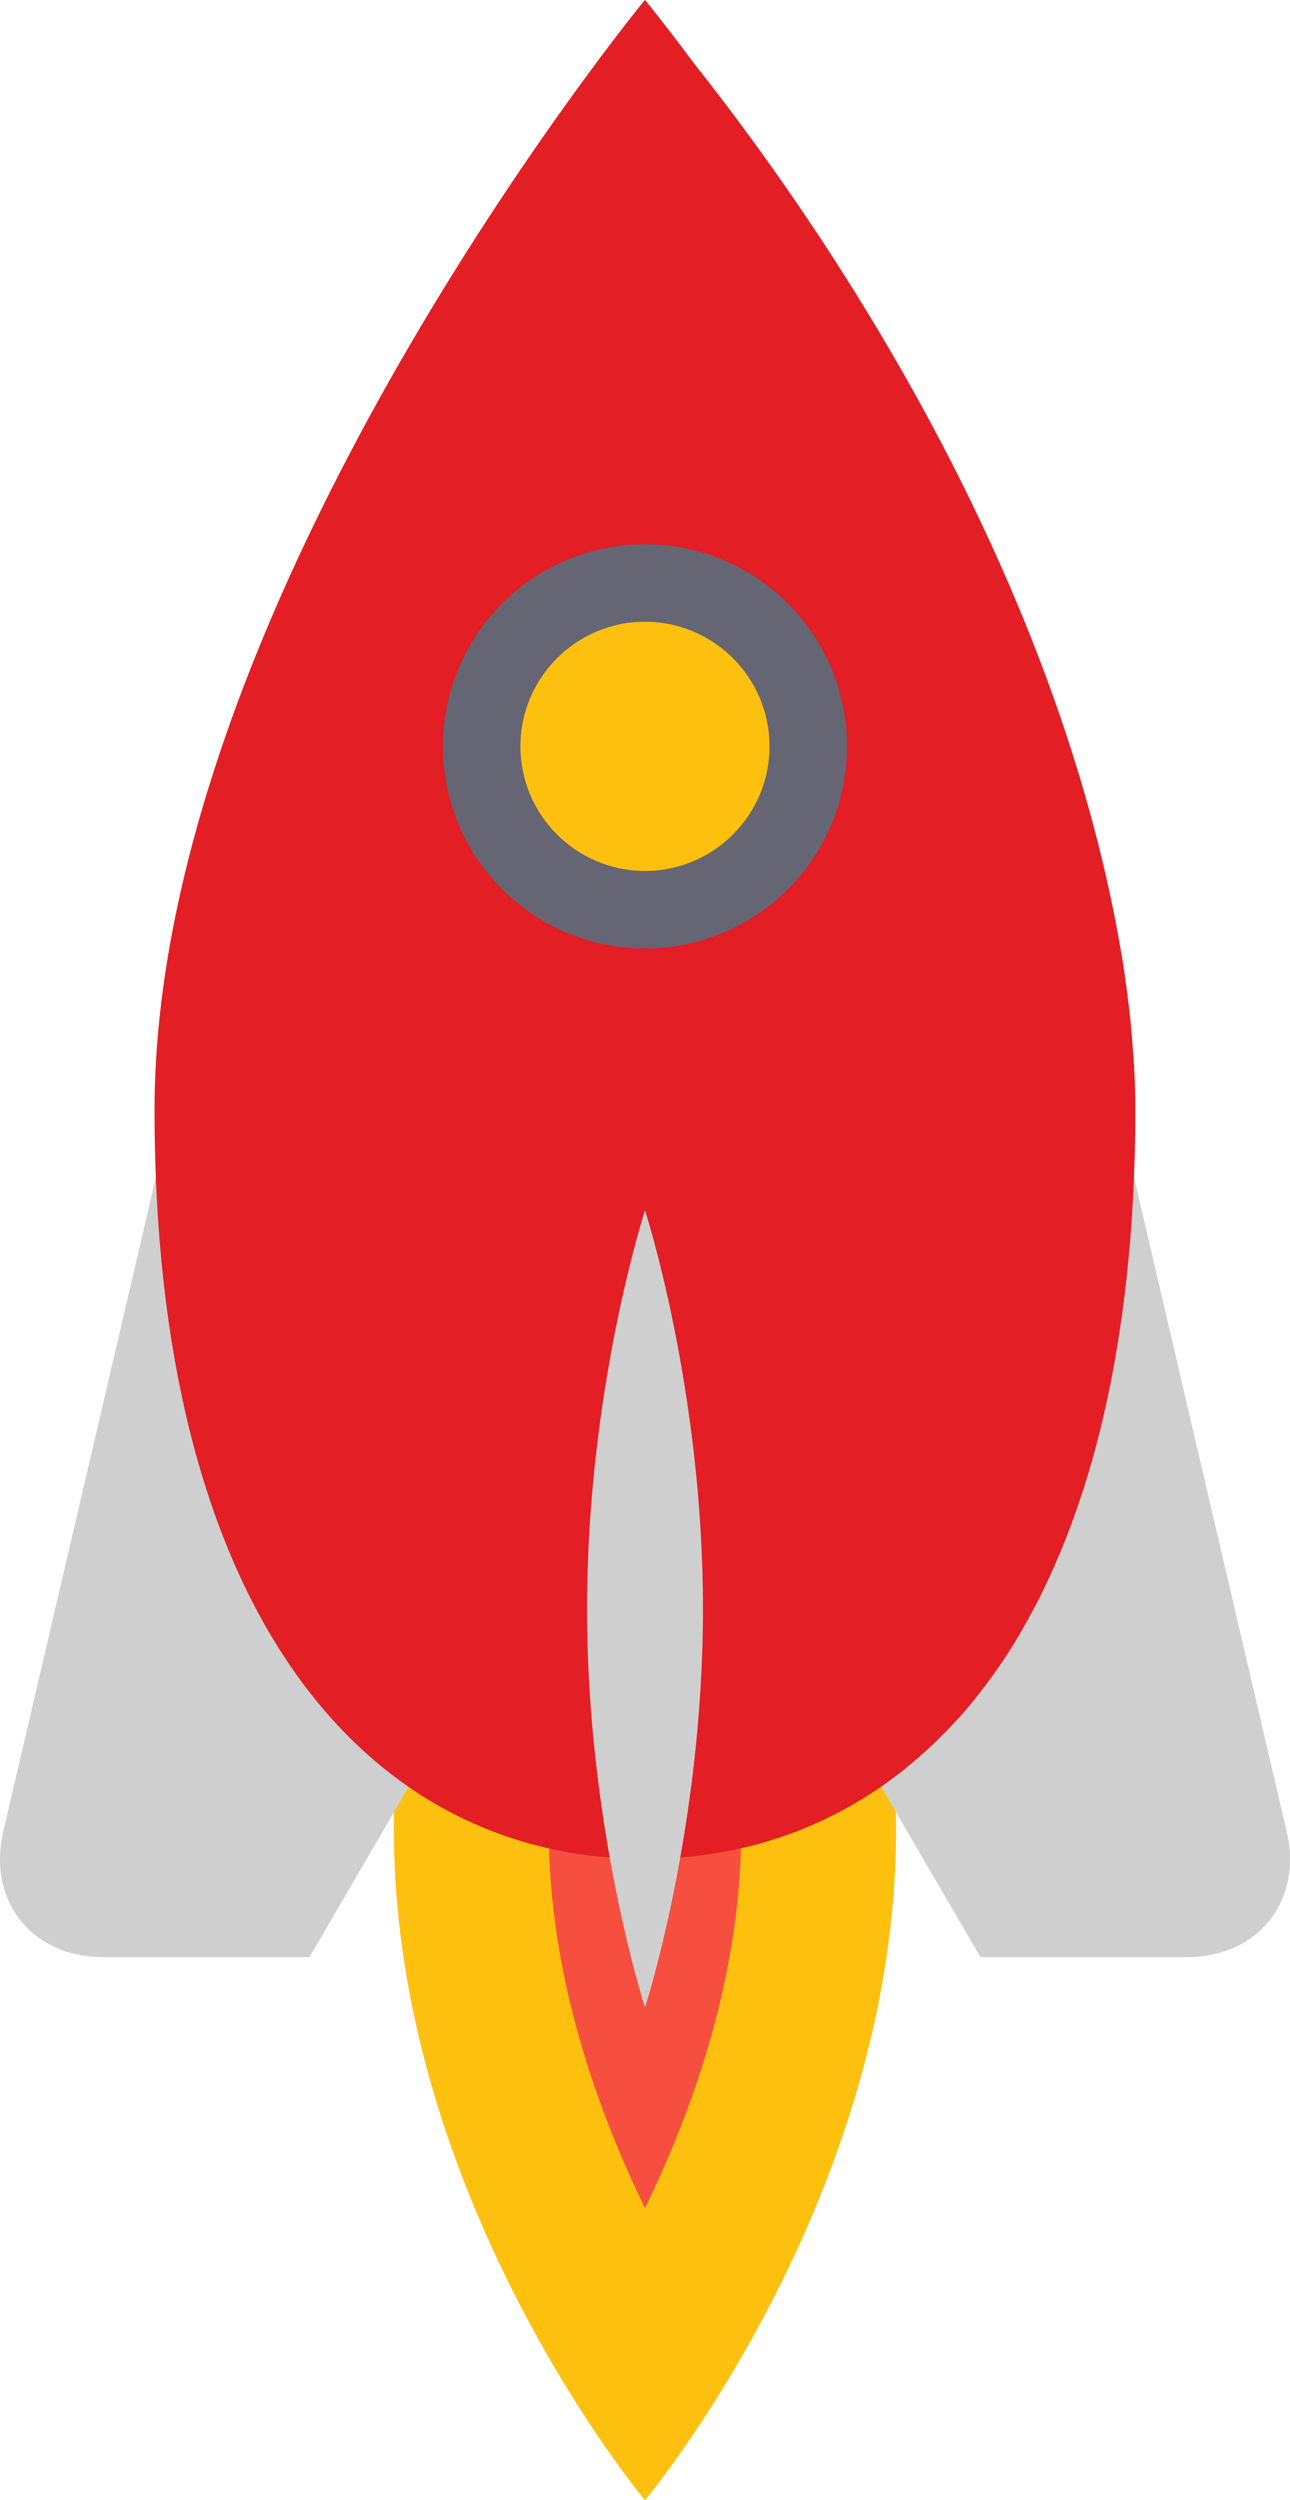
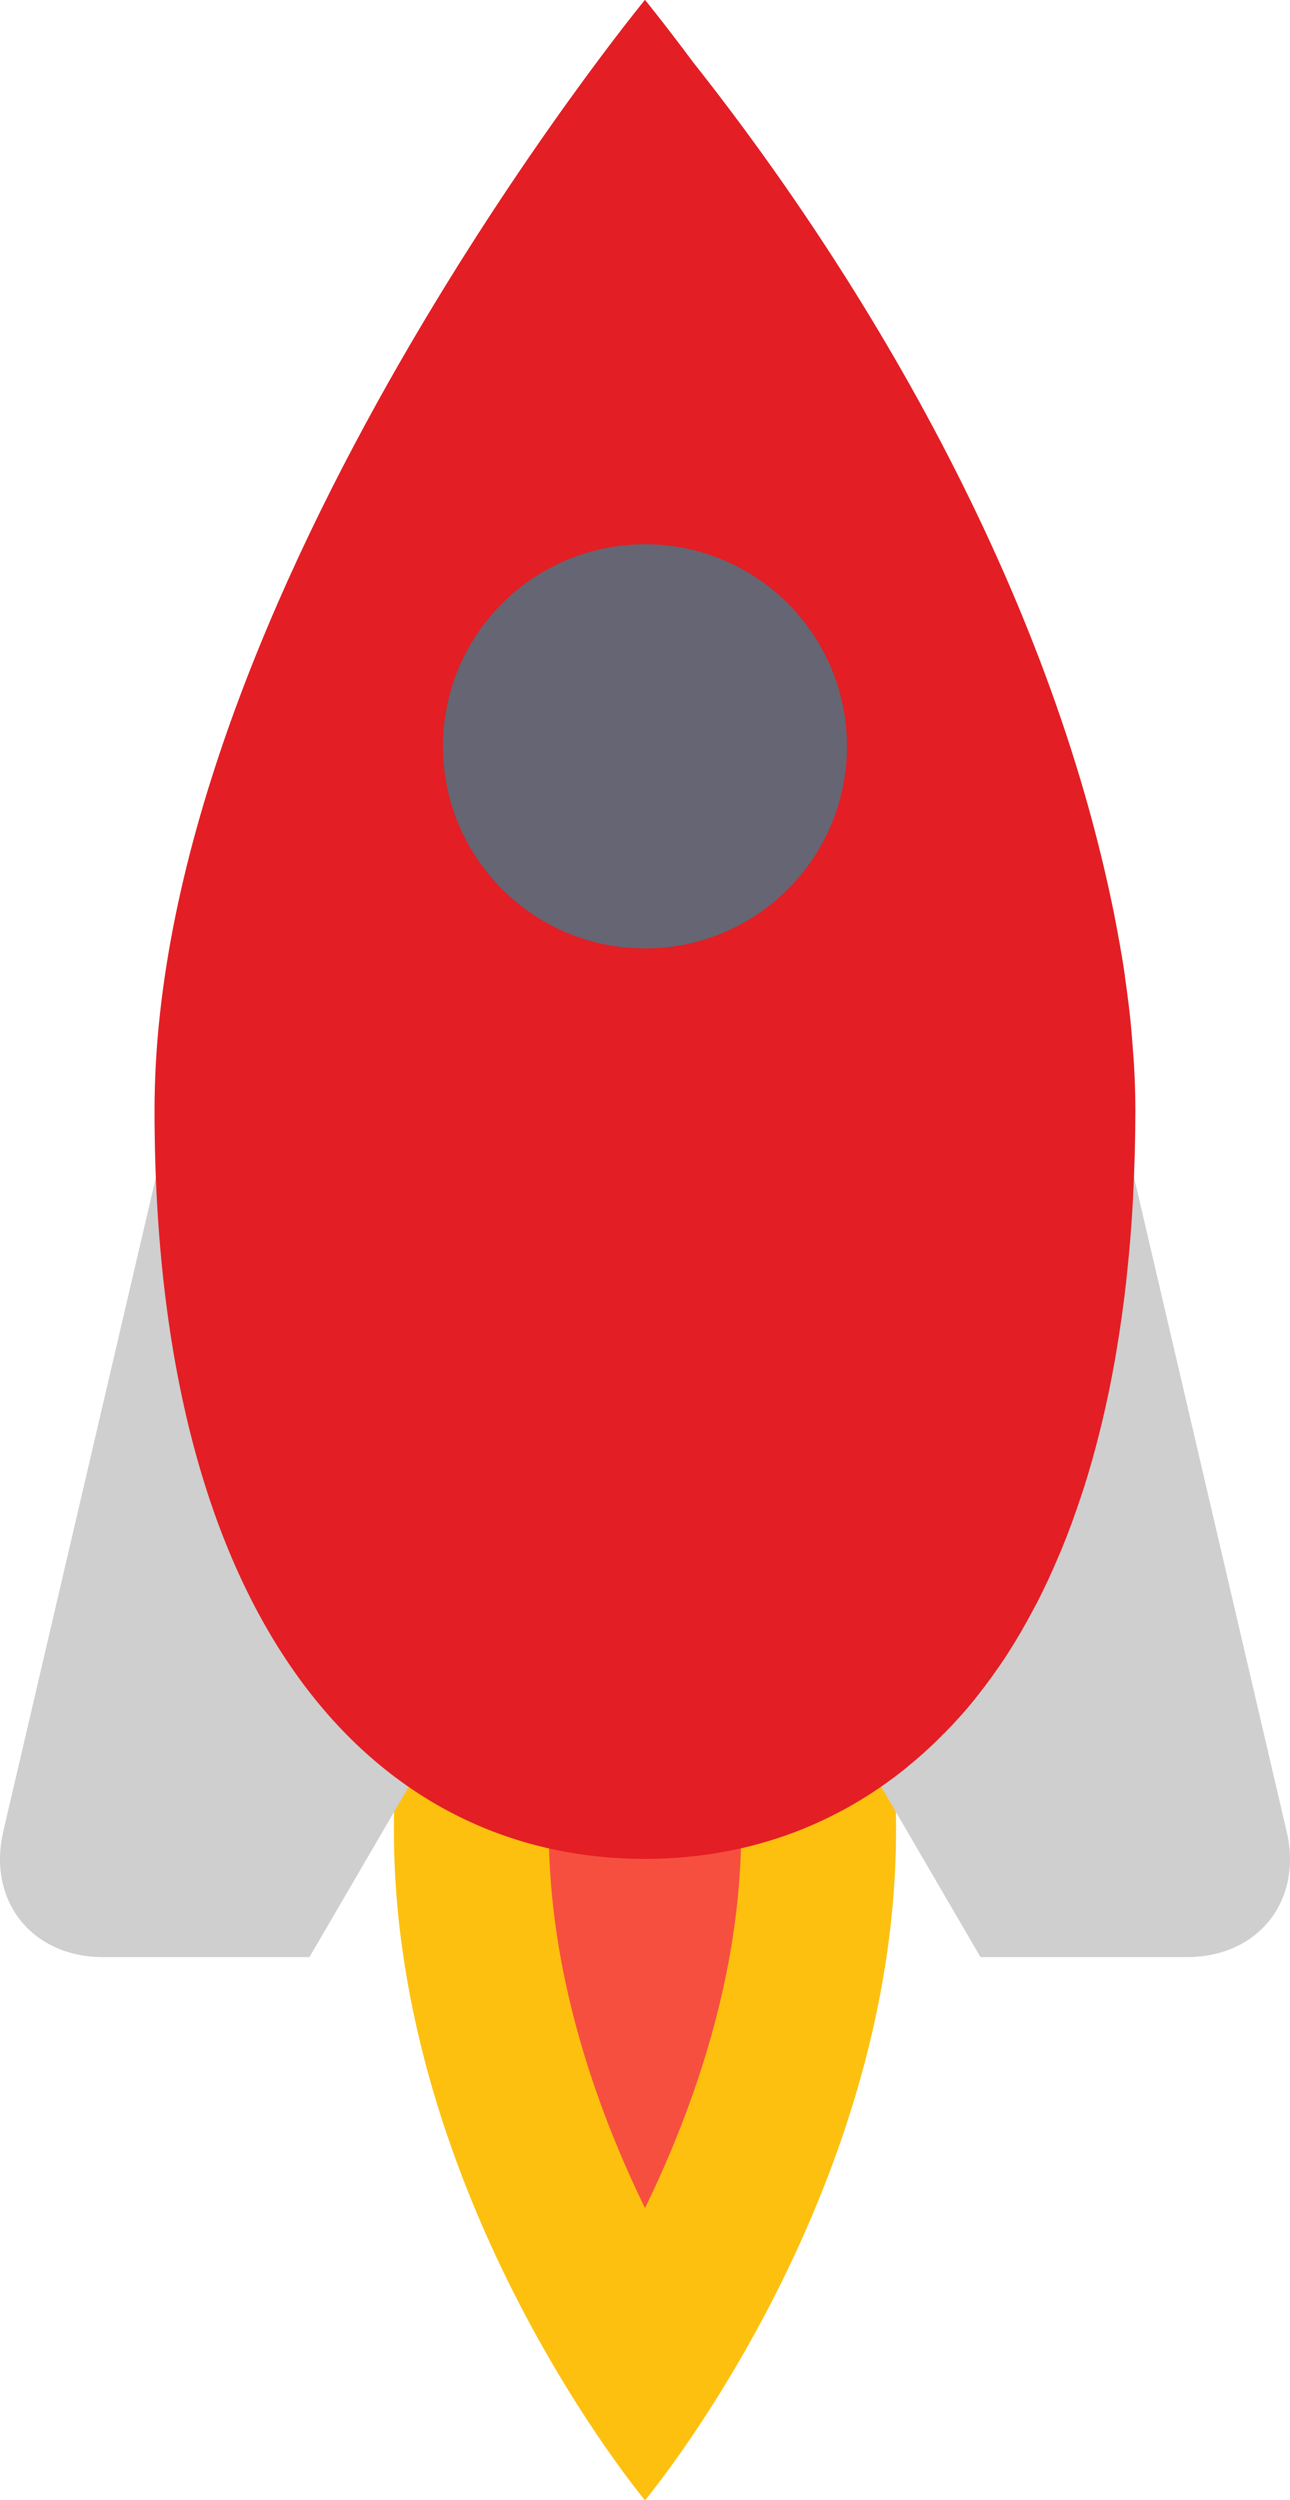
<svg xmlns="http://www.w3.org/2000/svg" xml:space="preserve" width="35.661mm" height="69.089mm" style="shape-rendering:geometricPrecision; text-rendering:geometricPrecision; image-rendering:optimizeQuality; fill-rule:evenodd; clip-rule:evenodd" viewBox="0 0 295 571.52">
  <defs>
    <style type="text/css">  .fil3 {fill:#E31E24;fill-rule:nonzero} .fil4 {fill:#656573;fill-rule:nonzero} .fil2 {fill:#CFCFCF;fill-rule:nonzero} .fil1 {fill:#F64F3F;fill-rule:nonzero} .fil0 {fill:#FDC00F;fill-rule:nonzero}  </style>
  </defs>
  <g id="Слой_x0020_1">
    <path class="fil0" d="M204.91 418.35c0,84.6 -57.41,153.18 -57.41,153.18 0,0 -57.42,-68.58 -57.42,-153.18 0,-84.6 25.71,-153.19 57.42,-153.19 31.71,0 57.41,68.59 57.41,153.19z" />
    <path class="fil1" d="M147.5 504.75c-11.23,-23.04 -22,-53.67 -22,-86.41 0,-62.7 13.65,-97.49 22,-111.74 8.35,14.24 22,49.04 22,111.74 0,32.74 -10.78,63.37 -22,86.41z" />
    <path class="fil2" d="M294.24 418.63c3.71,15.87 -6.5,28.74 -22.8,28.74l-47.22 0 -53.12 -91.1 87.31 -91.11 35.82 153.47z" />
    <path class="fil2" d="M0.76 418.63c-3.7,15.87 6.51,28.74 22.8,28.74l47.21 0 53.12 -91.1 -87.32 -91.11 -35.82 153.47z" />
    <path class="fil3" d="M215.85 396.31c2.51,-2.55 4.95,-5.26 7.29,-8.18l0.25 -0.32c2.39,-3.01 4.7,-6.2 6.9,-9.58l0.09 -0.15c2.14,-3.3 4.17,-6.82 6.1,-10.49l0.5 -0.92c1.84,-3.54 3.57,-7.29 5.21,-11.18l0.63 -1.48c1.58,-3.84 3.04,-7.86 4.41,-12.01l0.63 -1.9c1.33,-4.16 2.55,-8.49 3.66,-12.97l0.53 -2.18c1.08,-4.53 2.06,-9.22 2.91,-14.08 0.14,-0.74 0.26,-1.5 0.38,-2.26 0.84,-4.96 1.57,-10.08 2.17,-15.39l0.21 -2.03c0.59,-5.5 1.06,-11.15 1.37,-17l0.06 -1.38c0.3,-6.16 0.49,-12.49 0.49,-19.05 0,-3.37 -0.12,-6.76 -0.3,-10.15 -0.06,-1.07 -0.15,-2.14 -0.23,-3.21 -0.16,-2.37 -0.35,-4.74 -0.6,-7.13 -0.12,-1.2 -0.25,-2.4 -0.4,-3.6 -0.28,-2.36 -0.61,-4.72 -0.96,-7.1 -0.17,-1.09 -0.32,-2.18 -0.5,-3.27 -12.02,-73.29 -52.32,-147.17 -98.17,-205.07 -6.77,-9.09 -11,-14.24 -11,-14.24 0,0 -112.14,136.43 -112.14,253.78 0,117.35 50.21,171.15 112.14,171.15 3.71,0 7.38,-0.21 10.99,-0.59l0.02 0c3.4,-0.36 6.76,-0.92 10.07,-1.64l0.61 -0.12c3.18,-0.71 6.31,-1.59 9.39,-2.63l0.92 -0.31c3,-1.05 5.95,-2.26 8.84,-3.62l1.03 -0.5c2.85,-1.38 5.65,-2.92 8.37,-4.62l1.03 -0.65c2.71,-1.74 5.37,-3.63 7.95,-5.69l0.89 -0.74c2.6,-2.11 5.14,-4.39 7.58,-6.85l0.64 -0.66c2.51,-2.55 -0.21,0.22 0,0z" />
-     <path class="fil2" d="M160.76 367.77c0,50.32 -13.26,91.1 -13.26,91.1 0,0 -13.26,-40.78 -13.26,-91.1 0,-50.32 13.26,-91.11 13.26,-91.11 0,0 13.26,40.78 13.26,91.11z" />
+     <path class="fil2" d="M160.76 367.77z" />
    <path class="fil3" d="M254.79 209.05c-14.3,-69.59 -52.32,-139.28 -96.29,-194.81 -6.77,-9.09 -11,-14.24 -11,-14.24 0,0 -93.72,114.08 -109.76,223.33 33.11,16.31 70.35,25.5 109.76,25.5 39.41,0 76.65,-9.19 109.76,-25.5l-0.1 -0.74c-0.17,-1.09 -0.32,-2.18 -0.5,-3.27 -0.62,-3.42 -1.24,-6.84 -1.87,-10.26 -0.71,-3.46 0.07,0.32 0,0z" />
    <path class="fil4" d="M193.69 170.6c0,25.52 -20.68,46.2 -46.19,46.2 -25.51,0 -46.2,-20.68 -46.2,-46.2 0,-25.51 20.68,-46.19 46.2,-46.19 25.51,0 46.19,20.68 46.19,46.19z" />
-     <path class="fil0" d="M147.5 199.09c-15.71,0 -28.49,-12.78 -28.49,-28.49 0,-15.7 12.78,-28.48 28.49,-28.48 15.7,0 28.48,12.78 28.48,28.48 0,15.71 -12.78,28.49 -28.48,28.49z" />
  </g>
</svg>